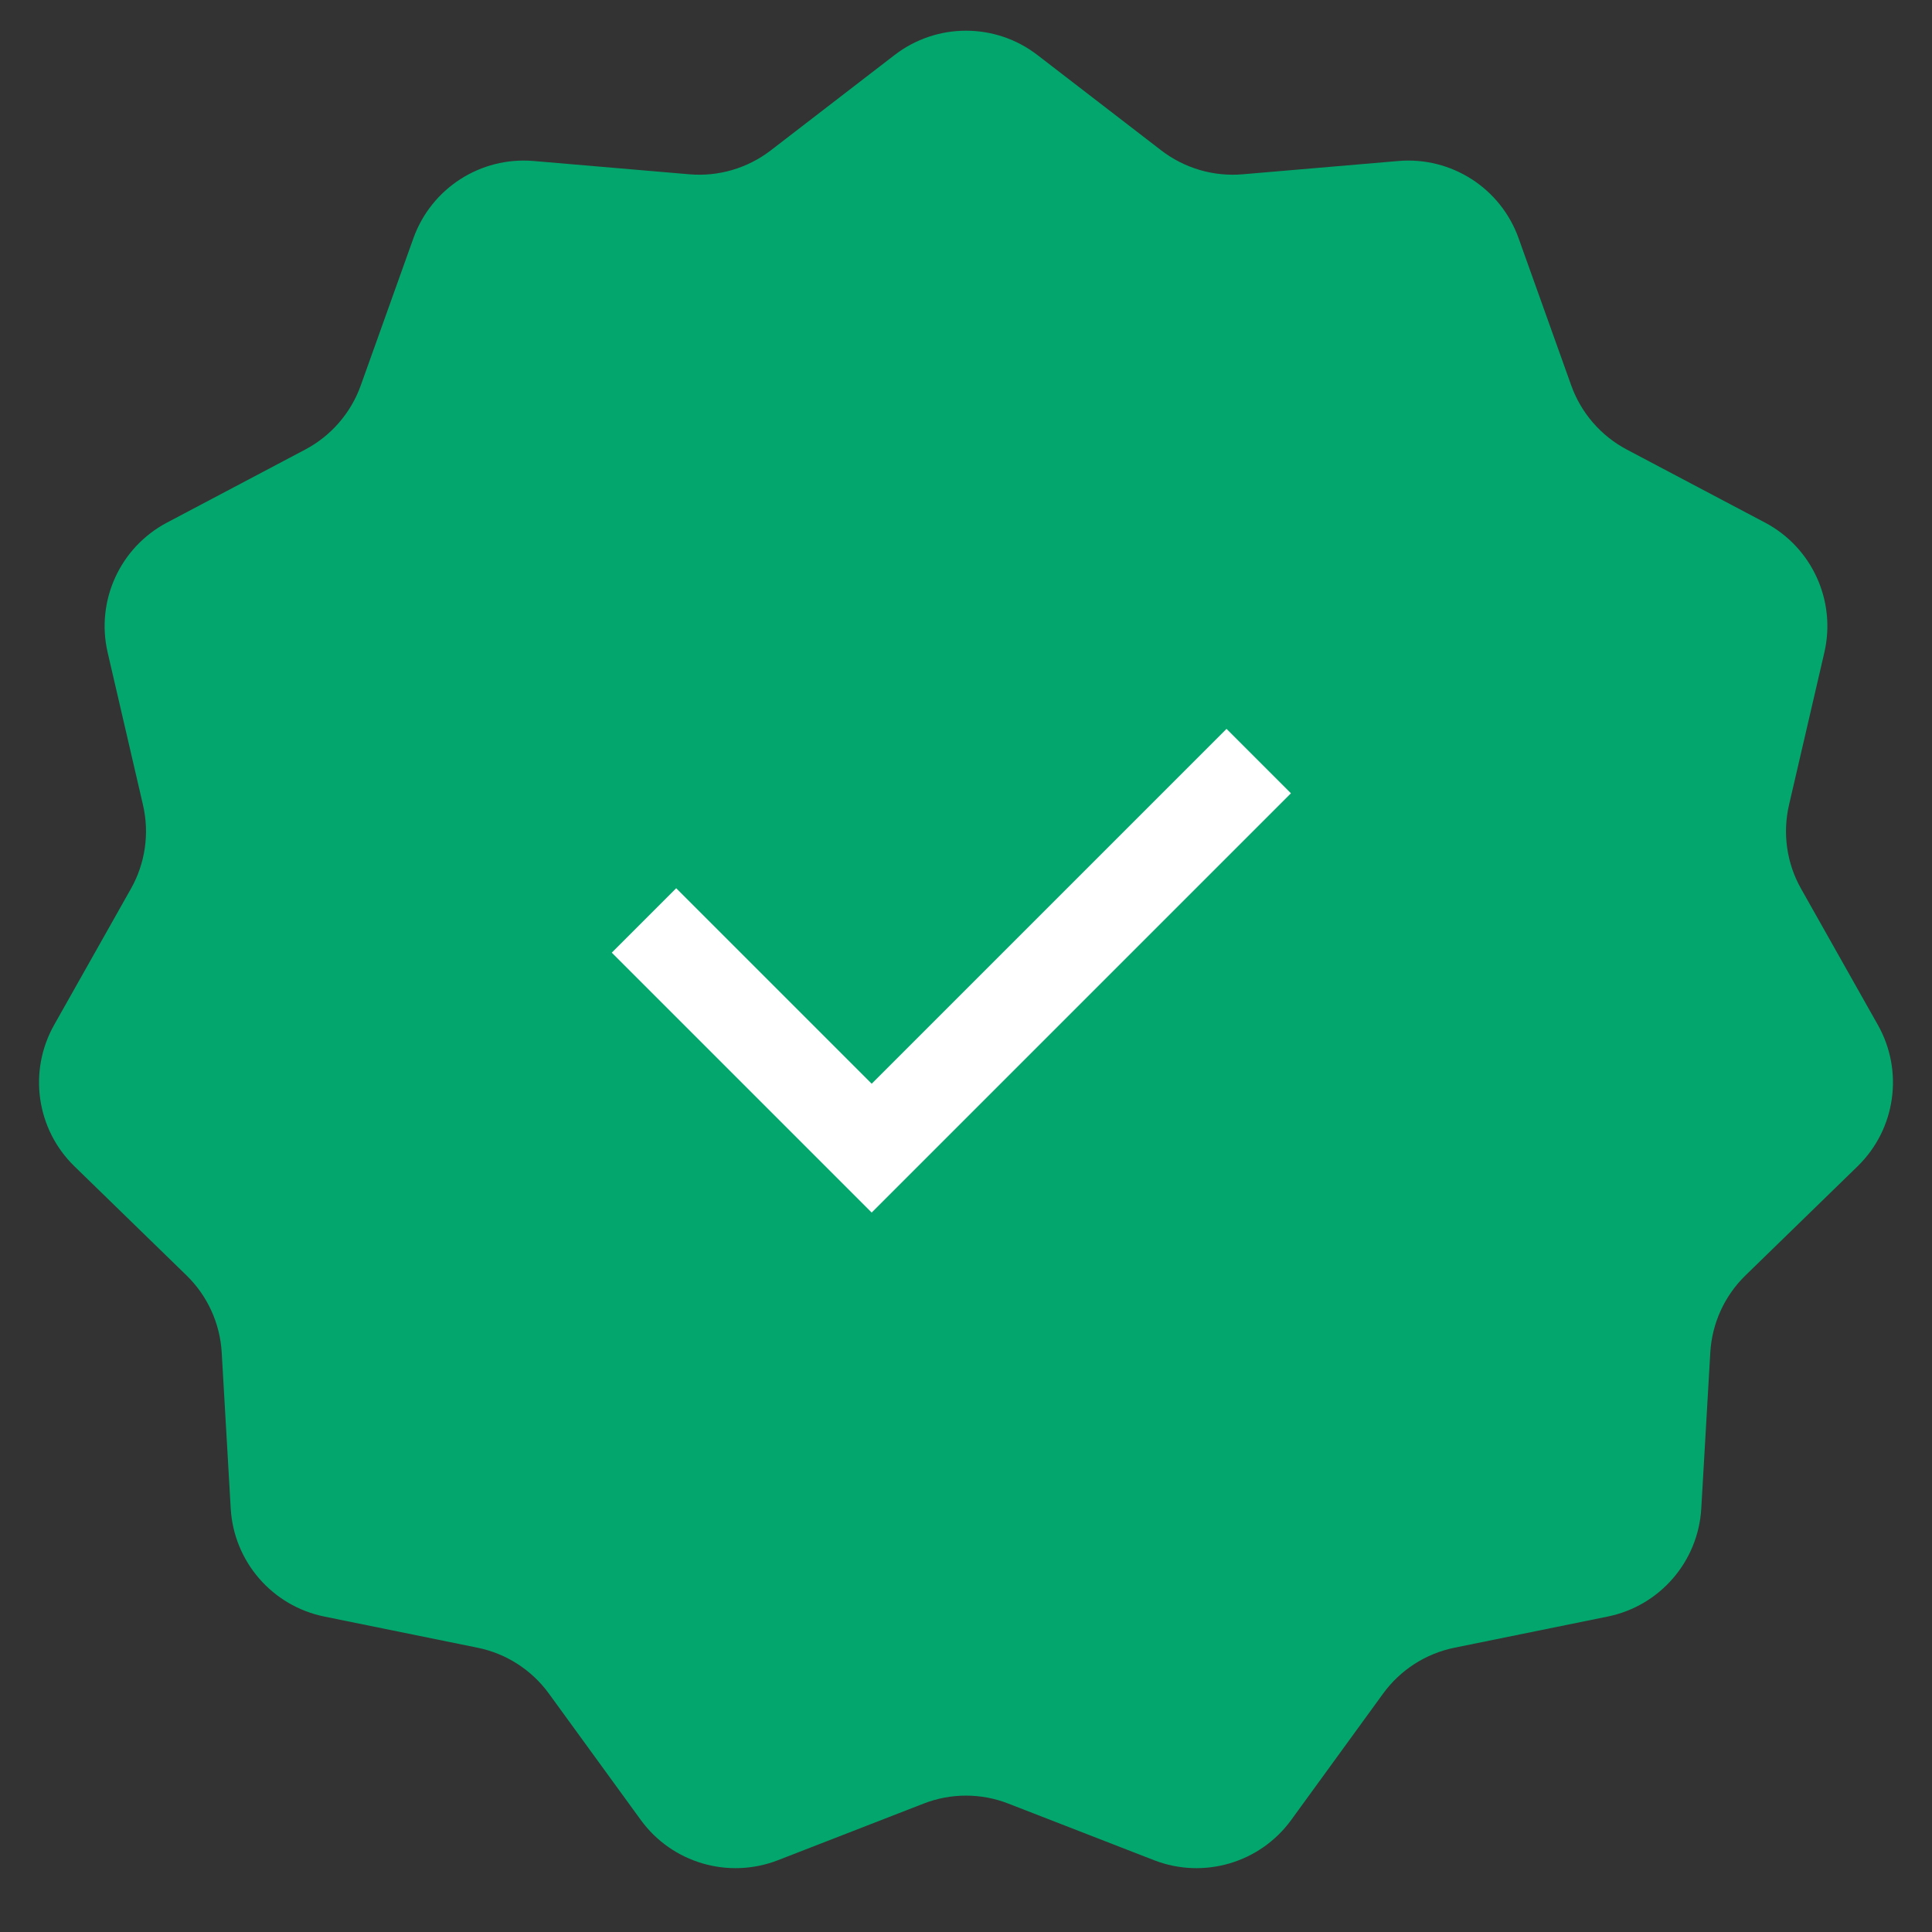
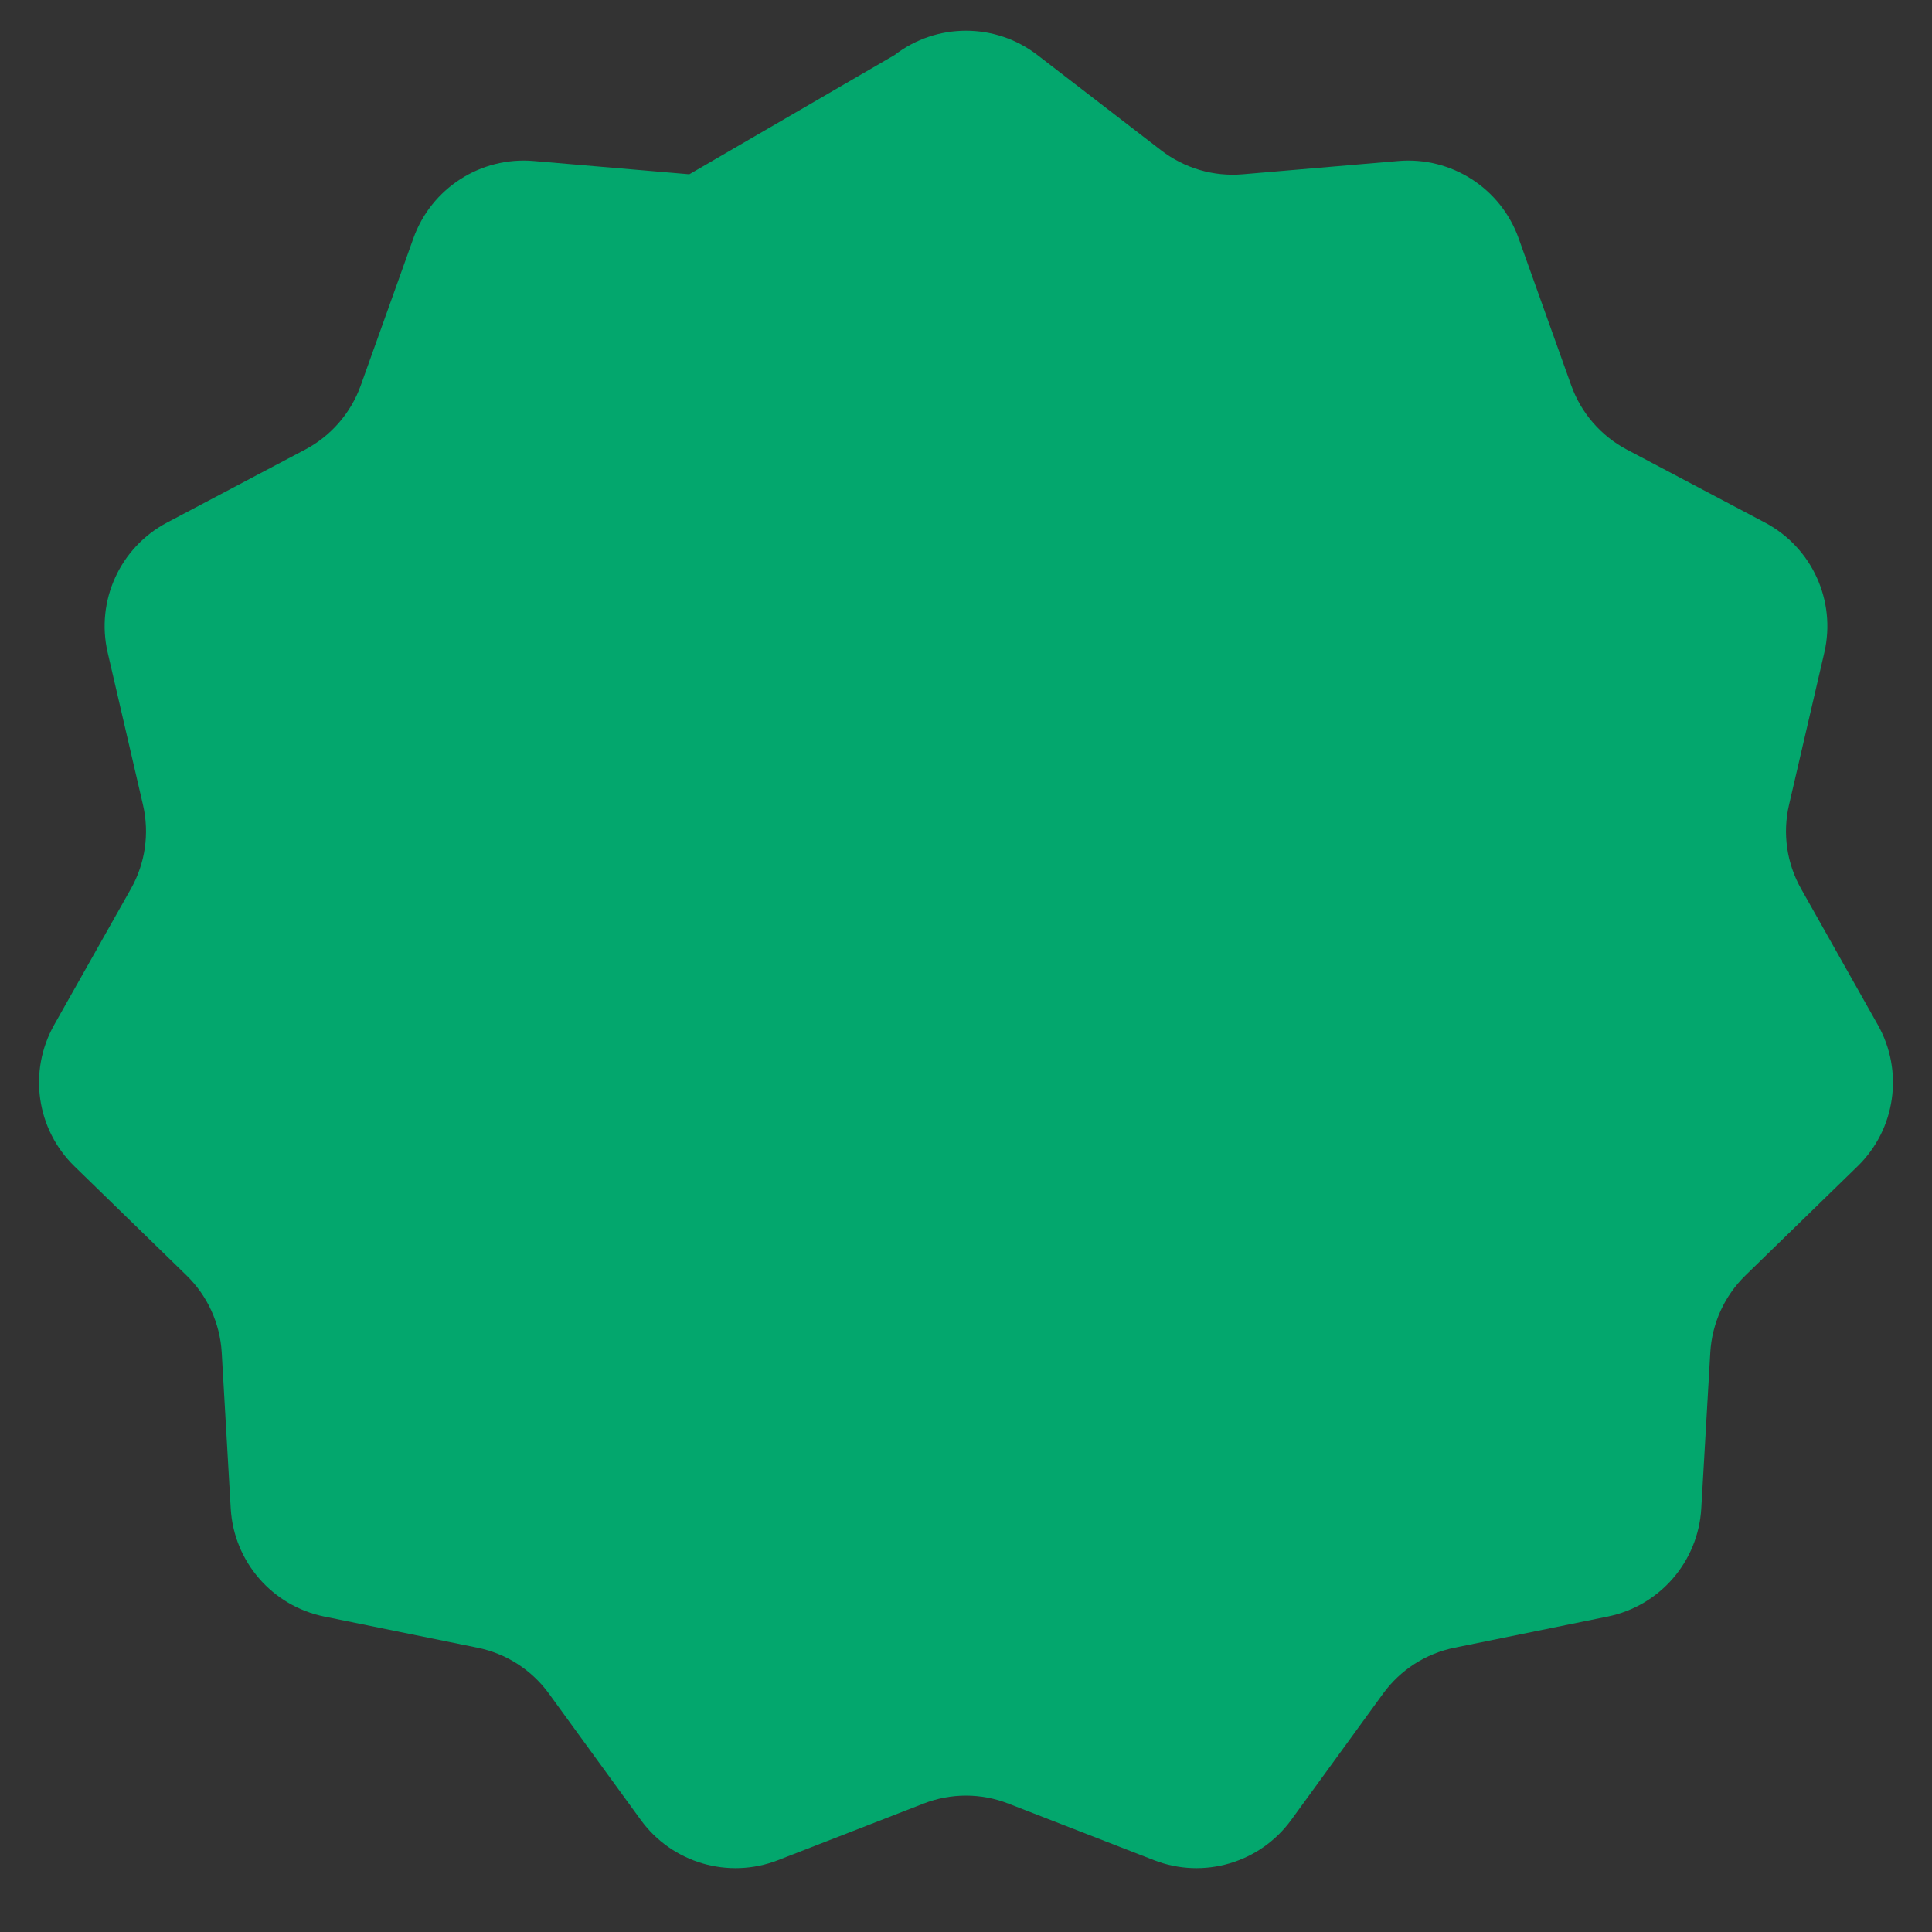
<svg xmlns="http://www.w3.org/2000/svg" width="33" height="33" viewBox="0 0 33 33" fill="none">
  <rect x="0" y="0" width="33" height="33" fill="#333333" stroke="none" />
-   <path d="M15.28 0.94C15.999 0.386 17.001 0.386 17.72 0.94L19.835 2.569C20.232 2.874 20.728 3.02 21.226 2.977L23.886 2.75C24.79 2.673 25.634 3.215 25.939 4.07L26.838 6.584C27.006 7.054 27.345 7.445 27.787 7.679L30.147 8.926C30.95 9.35 31.366 10.262 31.161 11.146L30.558 13.747C30.445 14.234 30.518 14.746 30.764 15.181L32.075 17.506C32.521 18.297 32.379 19.289 31.728 19.922L29.815 21.784C29.456 22.133 29.242 22.603 29.213 23.102L29.059 25.767C29.006 26.674 28.35 27.431 27.46 27.612L24.844 28.144C24.354 28.243 23.919 28.523 23.625 28.927L22.055 31.086C21.521 31.82 20.559 32.102 19.713 31.774L17.224 30.807C16.759 30.625 16.241 30.625 15.775 30.807L13.287 31.774C12.441 32.102 11.479 31.82 10.945 31.086L9.375 28.927C9.081 28.523 8.646 28.243 8.156 28.144L5.54 27.612C4.65 27.431 3.994 26.674 3.941 25.767L3.787 23.102C3.758 22.603 3.544 22.133 3.185 21.784L1.272 19.922C0.621 19.289 0.479 18.297 0.925 17.506L2.236 15.181C2.482 14.746 2.555 14.234 2.442 13.747L1.839 11.146C1.634 10.262 2.05 9.35 2.853 8.926L5.213 7.679C5.655 7.445 5.994 7.054 6.162 6.584L7.061 4.07C7.367 3.215 8.21 2.673 9.114 2.75L11.774 2.977C12.272 3.02 12.768 2.874 13.165 2.569L15.28 0.94Z" fill="#03A76D" />
-   <path d="M11 15.722L14.889 19.611L21.5 13" stroke="white" stroke-width="1.556" />
+   <path d="M15.28 0.94C15.999 0.386 17.001 0.386 17.72 0.94L19.835 2.569C20.232 2.874 20.728 3.02 21.226 2.977L23.886 2.75C24.79 2.673 25.634 3.215 25.939 4.07L26.838 6.584C27.006 7.054 27.345 7.445 27.787 7.679L30.147 8.926C30.95 9.35 31.366 10.262 31.161 11.146L30.558 13.747C30.445 14.234 30.518 14.746 30.764 15.181L32.075 17.506C32.521 18.297 32.379 19.289 31.728 19.922L29.815 21.784C29.456 22.133 29.242 22.603 29.213 23.102L29.059 25.767C29.006 26.674 28.35 27.431 27.46 27.612L24.844 28.144C24.354 28.243 23.919 28.523 23.625 28.927L22.055 31.086C21.521 31.82 20.559 32.102 19.713 31.774L17.224 30.807C16.759 30.625 16.241 30.625 15.775 30.807L13.287 31.774C12.441 32.102 11.479 31.82 10.945 31.086L9.375 28.927C9.081 28.523 8.646 28.243 8.156 28.144L5.54 27.612C4.65 27.431 3.994 26.674 3.941 25.767L3.787 23.102C3.758 22.603 3.544 22.133 3.185 21.784L1.272 19.922C0.621 19.289 0.479 18.297 0.925 17.506L2.236 15.181C2.482 14.746 2.555 14.234 2.442 13.747L1.839 11.146C1.634 10.262 2.05 9.35 2.853 8.926L5.213 7.679C5.655 7.445 5.994 7.054 6.162 6.584L7.061 4.07C7.367 3.215 8.21 2.673 9.114 2.75L11.774 2.977L15.28 0.94Z" fill="#03A76D" />
</svg>